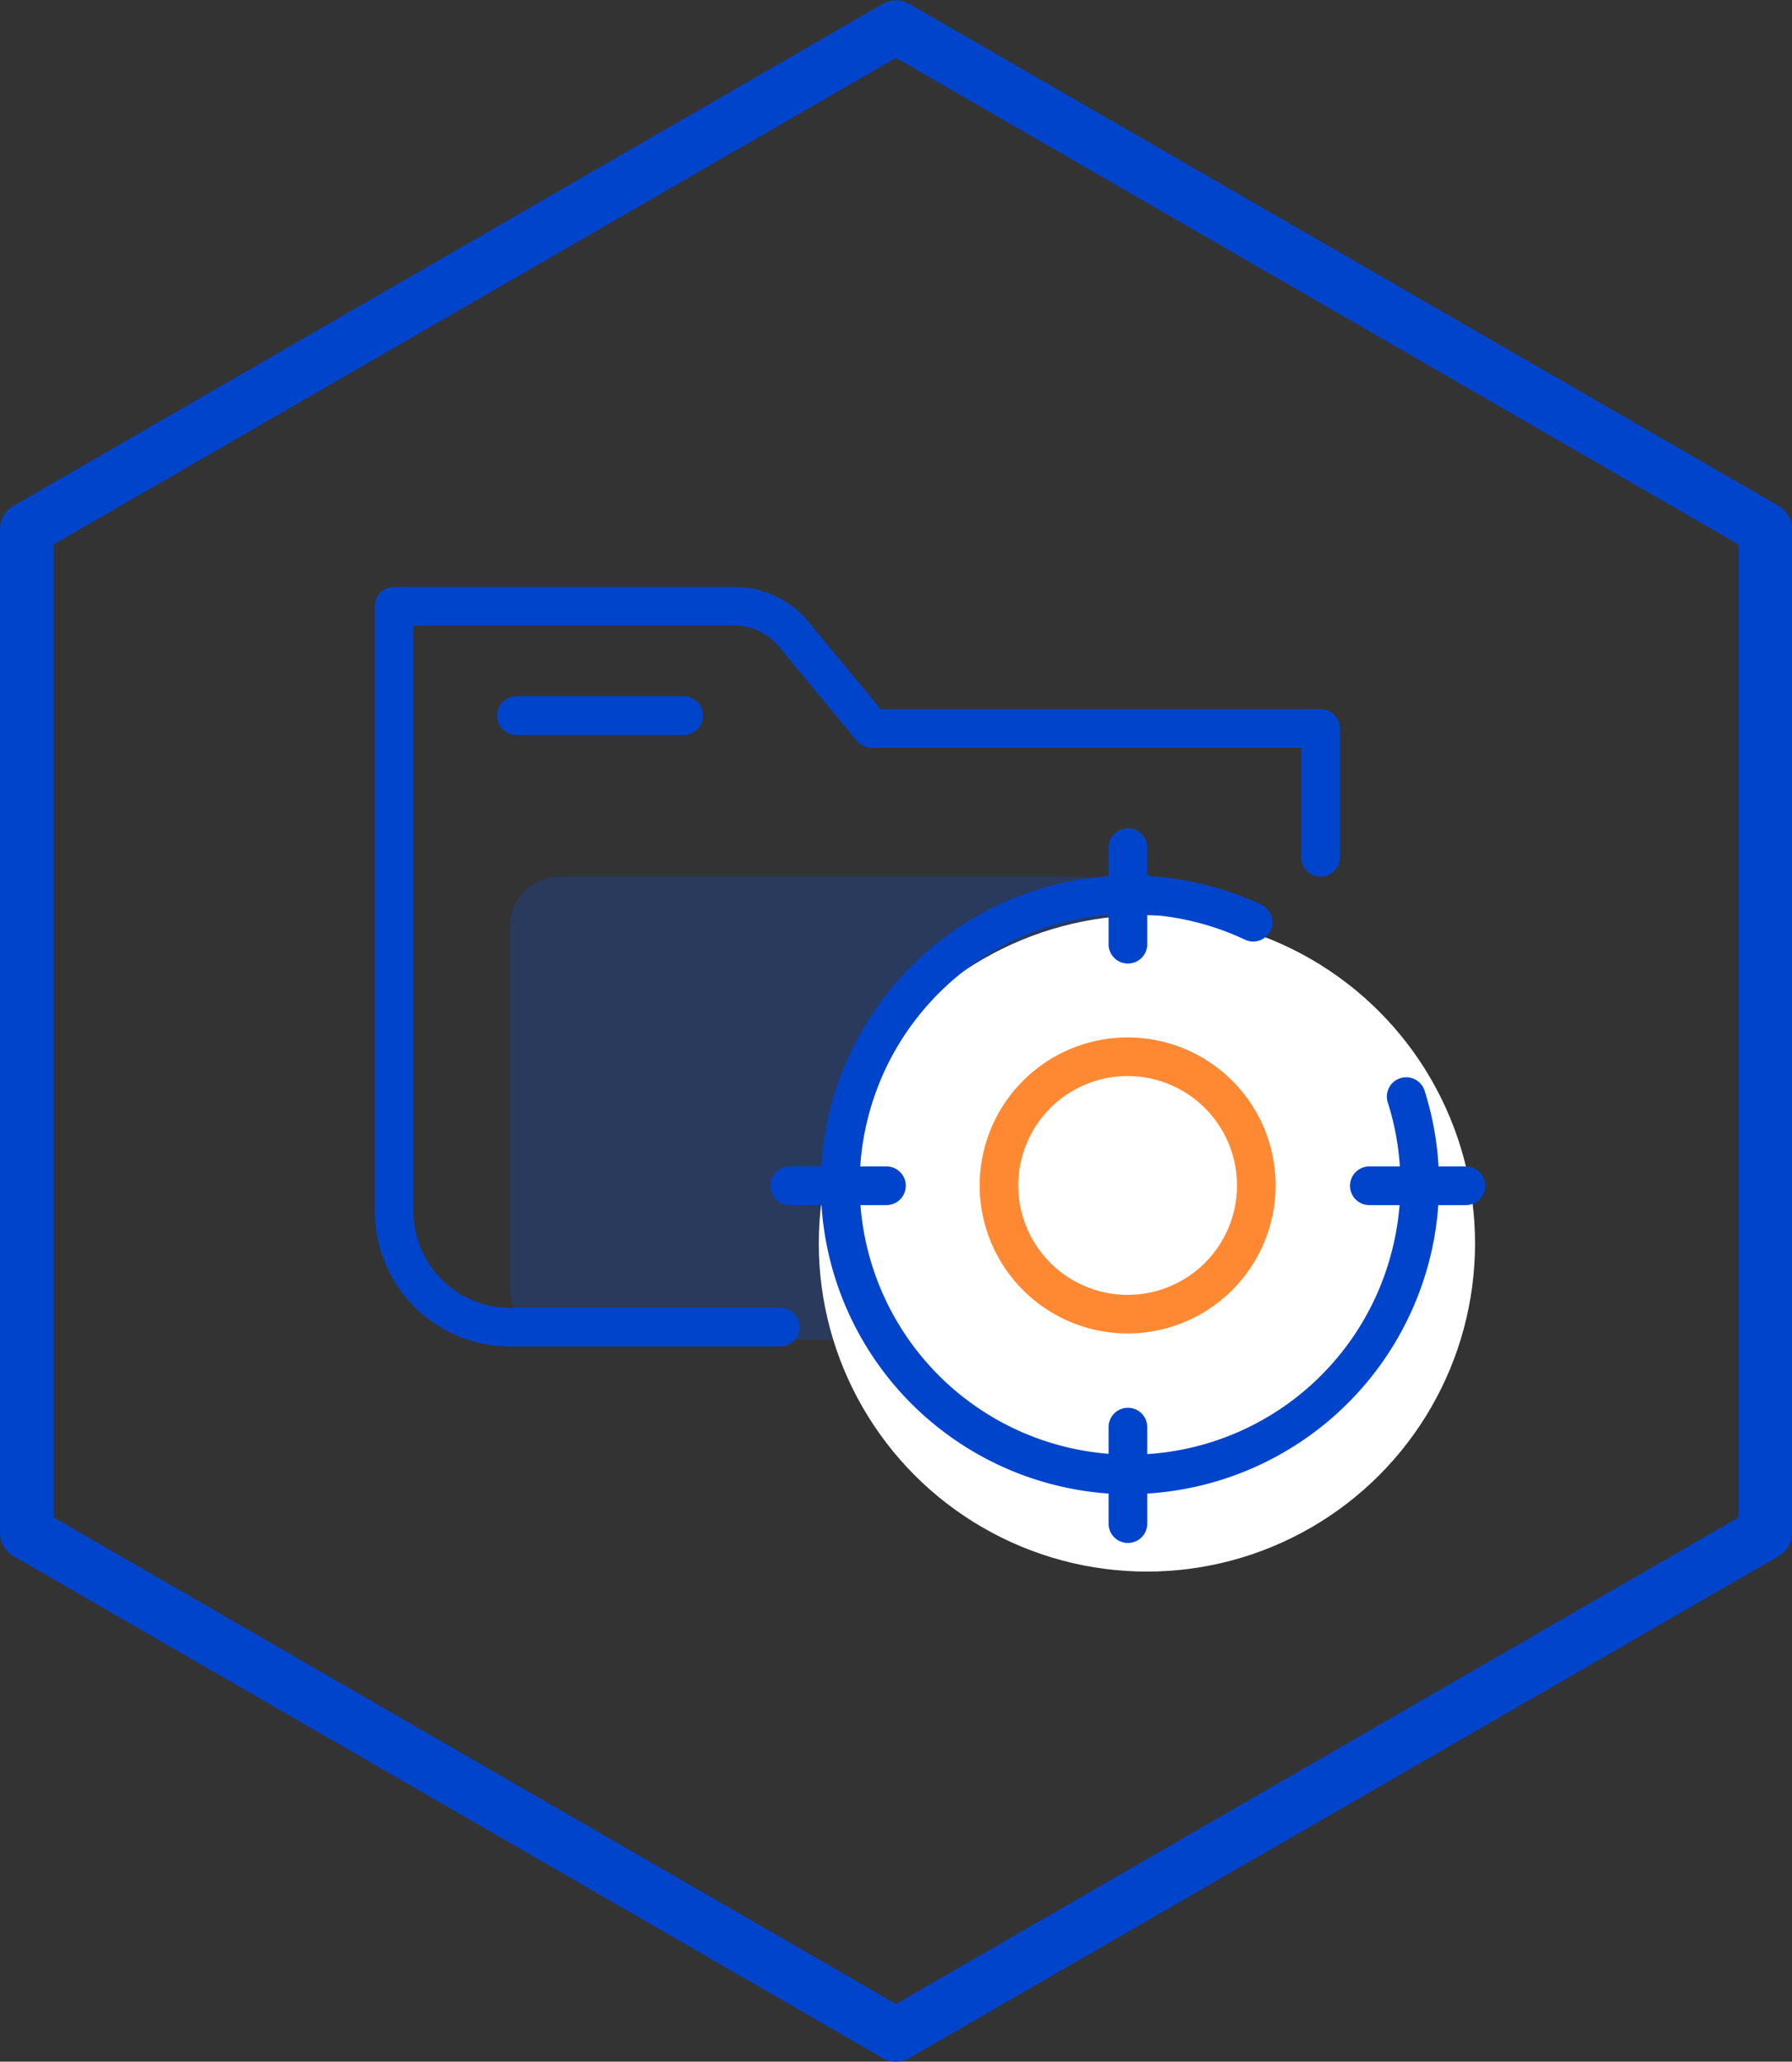
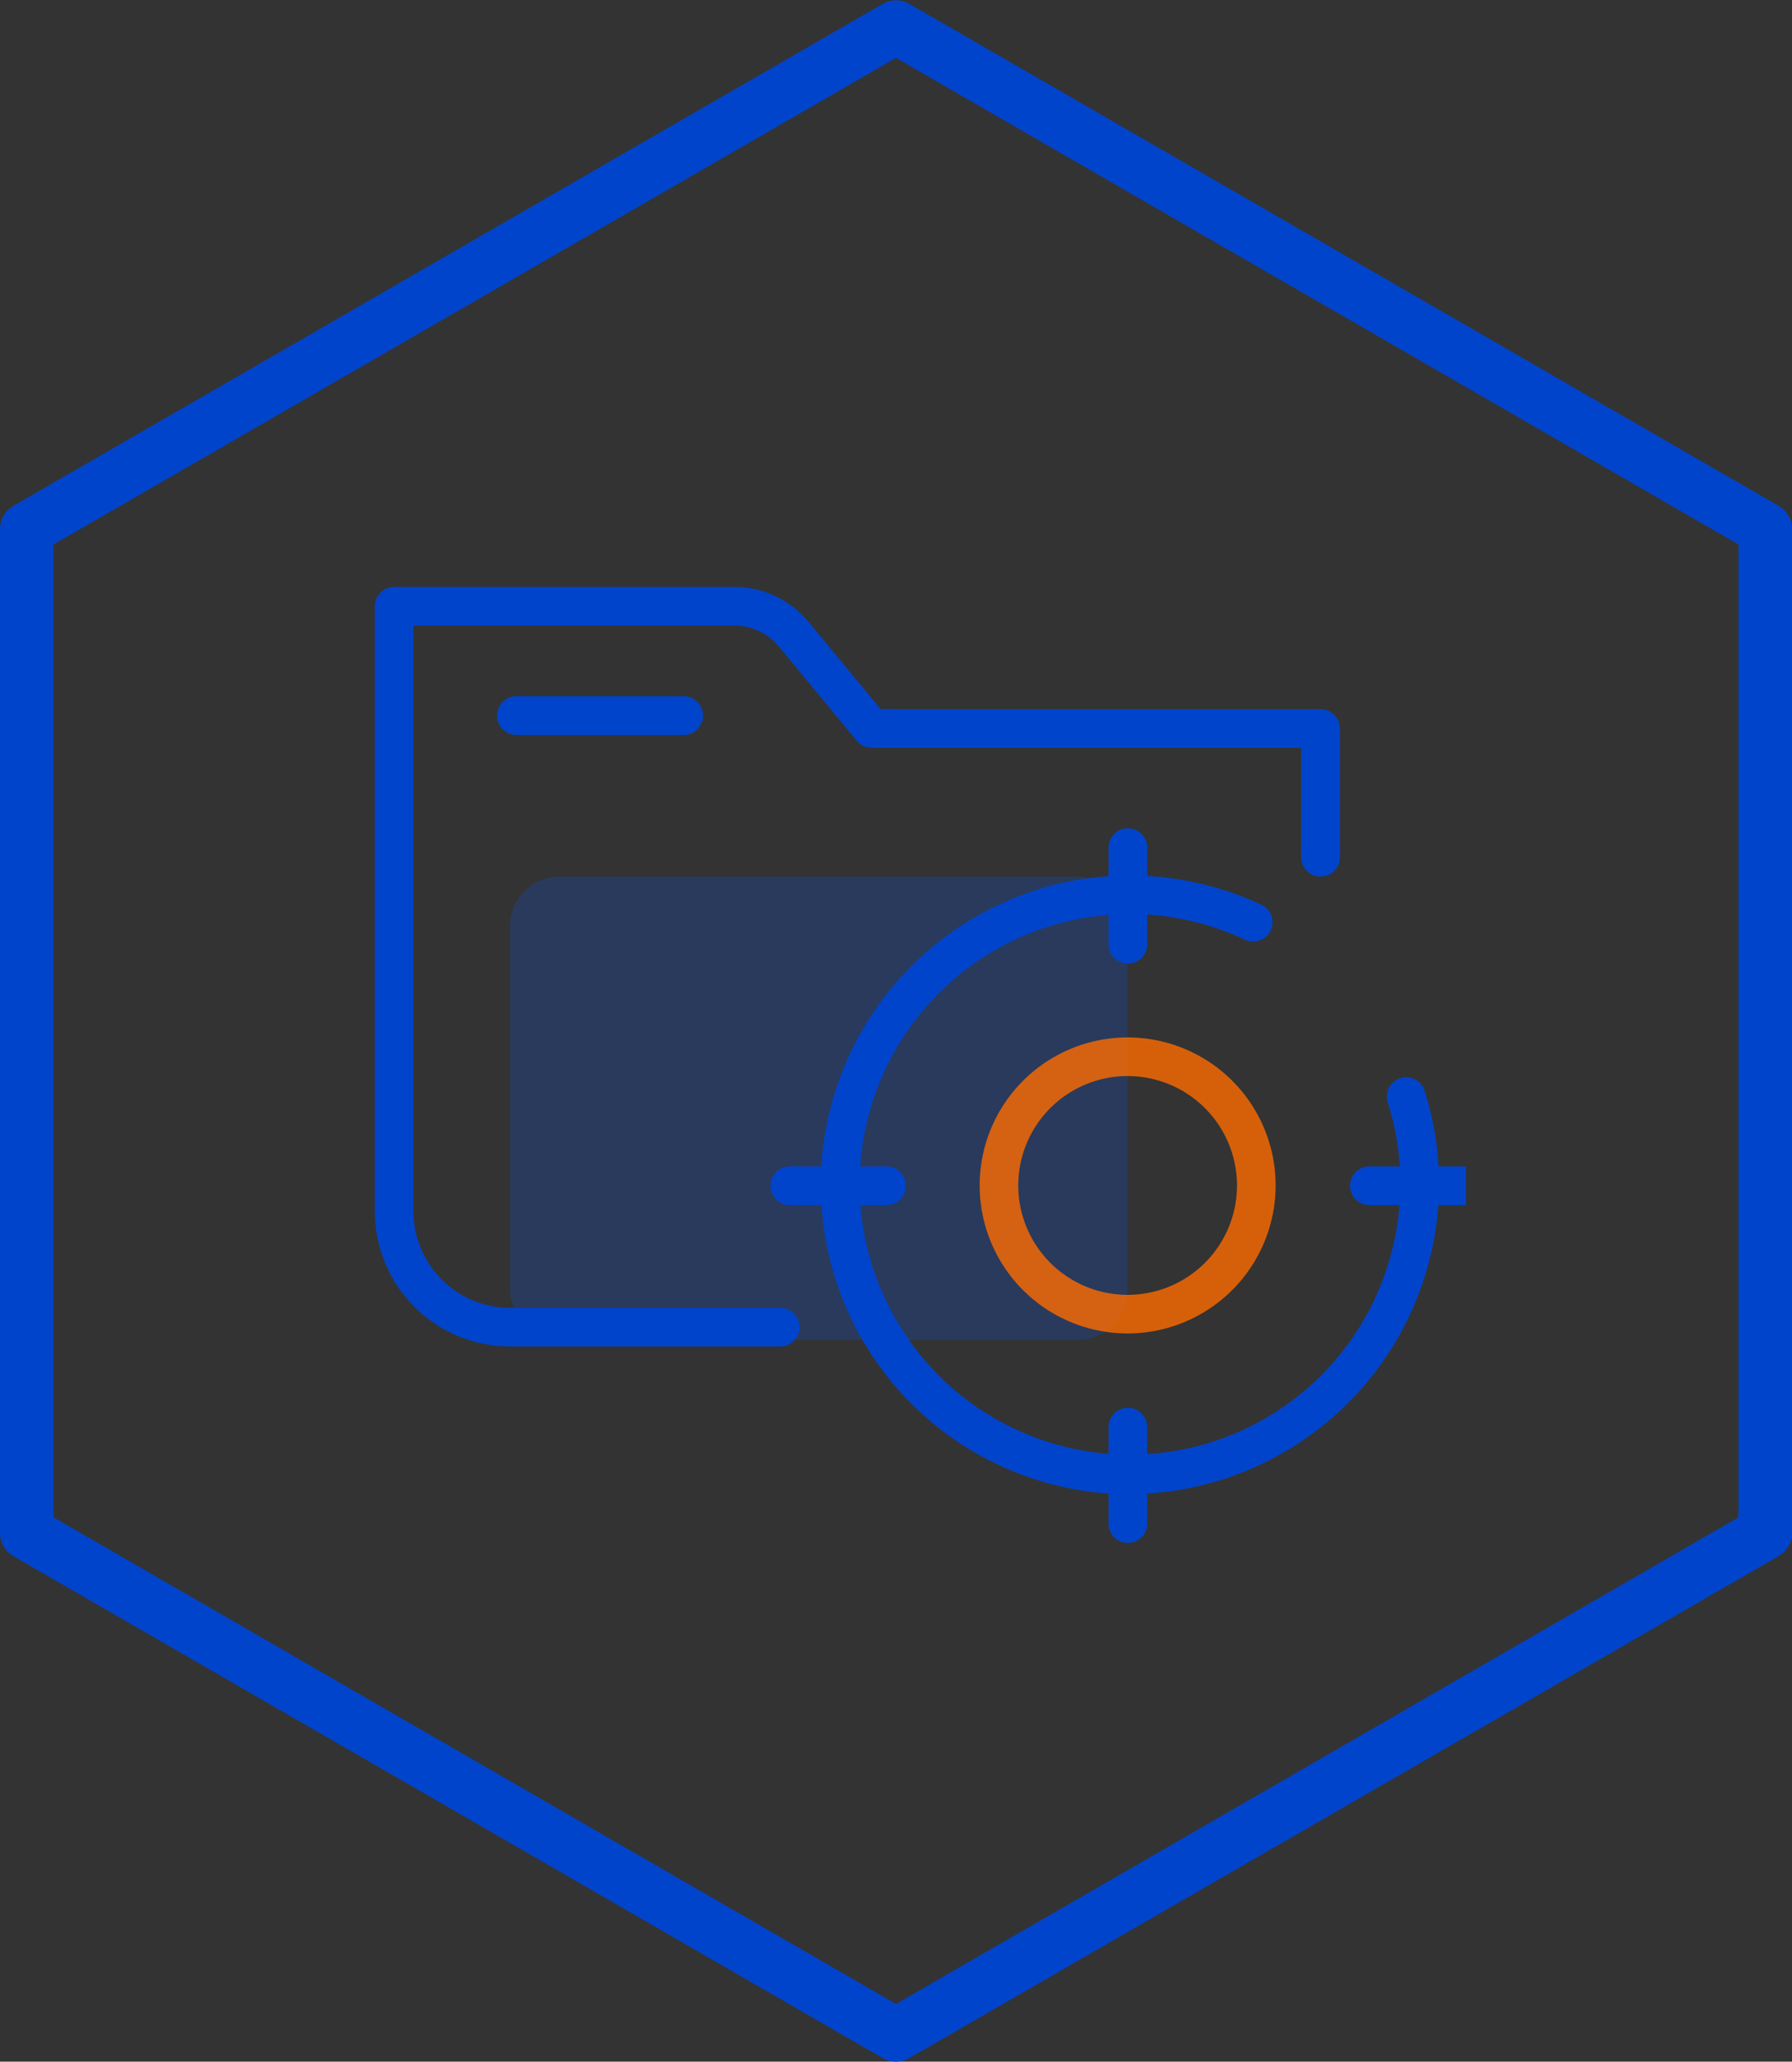
<svg xmlns="http://www.w3.org/2000/svg" width="60.248" height="69.298" viewBox="0 0 60.248 69.298">
  <rect x="0" y="0" width="60.248" height="69.298" fill="#333333" stroke="none" />
  <g id="그룹_830" data-name="그룹 830" transform="translate(0.25 0.26)">
    <g id="그룹_542" data-name="그룹 542" transform="translate(16.895 29.203)" opacity="0.2">
      <rect id="사각형_26" data-name="사각형 26" width="20.766" height="15.575" rx="1.662" fill="#05f" />
    </g>
    <g id="그룹_543" data-name="그룹 543" transform="translate(27.278 30.501)">
-       <ellipse id="타원_59" data-name="타원 59" cx="11.032" cy="11.032" rx="11.032" ry="11.032" fill="#fff" />
-     </g>
+       </g>
    <g id="그룹_544" data-name="그룹 544" transform="translate(12.352 19.468)">
      <path id="패스_498" data-name="패스 498" d="M337.558,311.453h-9.085a4.548,4.548,0,0,1-4.543-4.542V286.572a.649.649,0,0,1,.649-.649h11.436a3.238,3.238,0,0,1,2.5,1.179l2.422,2.93h14.79a.649.649,0,0,1,.649.649v4.328a.649.649,0,1,1-1.3,0V291.33H340.633a.649.649,0,0,1-.5-.235l-2.617-3.166a1.94,1.94,0,0,0-1.5-.708H325.228V306.91a3.249,3.249,0,0,0,3.245,3.245h9.085a.649.649,0,1,1,0,1.3Z" transform="translate(-323.93 -285.923)" fill="#04c" />
    </g>
    <g id="그룹_545" data-name="그룹 545" transform="translate(16.463 23.145)">
      <path id="패스_499" data-name="패스 499" d="M335.467,291.93h-5.624a.649.649,0,1,1,0-1.3h5.624a.649.649,0,1,1,0,1.3Z" transform="translate(-329.194 -290.632)" fill="#04c" />
    </g>
    <g id="그룹_546" data-name="그룹 546" transform="translate(0 0)">
      <path id="패스_500" data-name="패스 500" d="M337.986,329.78a.639.639,0,0,1-.324-.087l-29.225-16.872a.648.648,0,0,1-.325-.561V278.514a.648.648,0,0,1,.325-.561l29.225-16.872a.643.643,0,0,1,.649,0l29.224,16.872a.648.648,0,0,1,.325.561v33.745a.648.648,0,0,1-.325.561l-29.224,16.872A.644.644,0,0,1,337.986,329.78Zm-28.575-17.9,28.575,16.5,28.576-16.5V278.889l-28.576-16.5-28.575,16.5Z" transform="translate(-308.112 -260.993)" fill="#04c" stroke="#04c" stroke-width="0.5" />
    </g>
    <g id="그룹_547" data-name="그룹 547" transform="translate(27.276 29.17)">
      <path id="패스_501" data-name="패스 501" d="M353.445,319.141c-.289,0-.579-.012-.868-.037a10.4,10.4,0,1,1,5.337-19.78.649.649,0,1,1-.549,1.176,9.087,9.087,0,1,0,4.931,10.524,9.024,9.024,0,0,0-.123-5.05.649.649,0,0,1,1.238-.393,10.33,10.33,0,0,1,.14,5.775,10.461,10.461,0,0,1-10.1,7.785Z" transform="translate(-343.041 -298.348)" fill="#04c" />
    </g>
    <g id="그룹_548" data-name="그룹 548" transform="translate(37.021 27.582)">
      <path id="패스_502" data-name="패스 502" d="M356.17,300.858a.648.648,0,0,1-.649-.649v-3.247a.649.649,0,1,1,1.3,0v3.247A.648.648,0,0,1,356.17,300.858Z" transform="translate(-355.521 -296.313)" fill="#04c" />
    </g>
    <g id="그룹_549" data-name="그룹 549" transform="translate(37.021 47.061)">
      <path id="패스_503" data-name="패스 503" d="M356.17,325.8a.648.648,0,0,1-.649-.649v-3.245a.649.649,0,1,1,1.3,0v3.245A.648.648,0,0,1,356.17,325.8Z" transform="translate(-355.521 -321.258)" fill="#04c" />
    </g>
    <g id="그룹_550" data-name="그룹 550" transform="translate(45.139 38.949)">
-       <path id="패스_504" data-name="패스 504" d="M369.812,312.168h-3.247a.649.649,0,1,1,0-1.3h3.247a.649.649,0,0,1,0,1.3Z" transform="translate(-365.916 -310.87)" fill="#04c" />
+       <path id="패스_504" data-name="패스 504" d="M369.812,312.168h-3.247a.649.649,0,1,1,0-1.3h3.247Z" transform="translate(-365.916 -310.87)" fill="#04c" />
    </g>
    <g id="그룹_551" data-name="그룹 551" transform="translate(25.657 38.949)">
      <path id="패스_505" data-name="패스 505" d="M344.864,312.168h-3.247a.649.649,0,1,1,0-1.3h3.247a.649.649,0,0,1,0,1.3Z" transform="translate(-340.968 -310.87)" fill="#04c" />
    </g>
    <g id="그룹_552" data-name="그룹 552" transform="translate(32.686 34.61)" opacity="0.8">
      <path id="패스_506" data-name="패스 506" d="M354.944,315.265a4.975,4.975,0,1,1,4.976-4.976A4.981,4.981,0,0,1,354.944,315.265Zm0-8.652a3.677,3.677,0,1,0,3.678,3.676A3.68,3.68,0,0,0,354.944,306.613Z" transform="translate(-349.969 -305.314)" fill="#ff6b00" />
    </g>
  </g>
</svg>